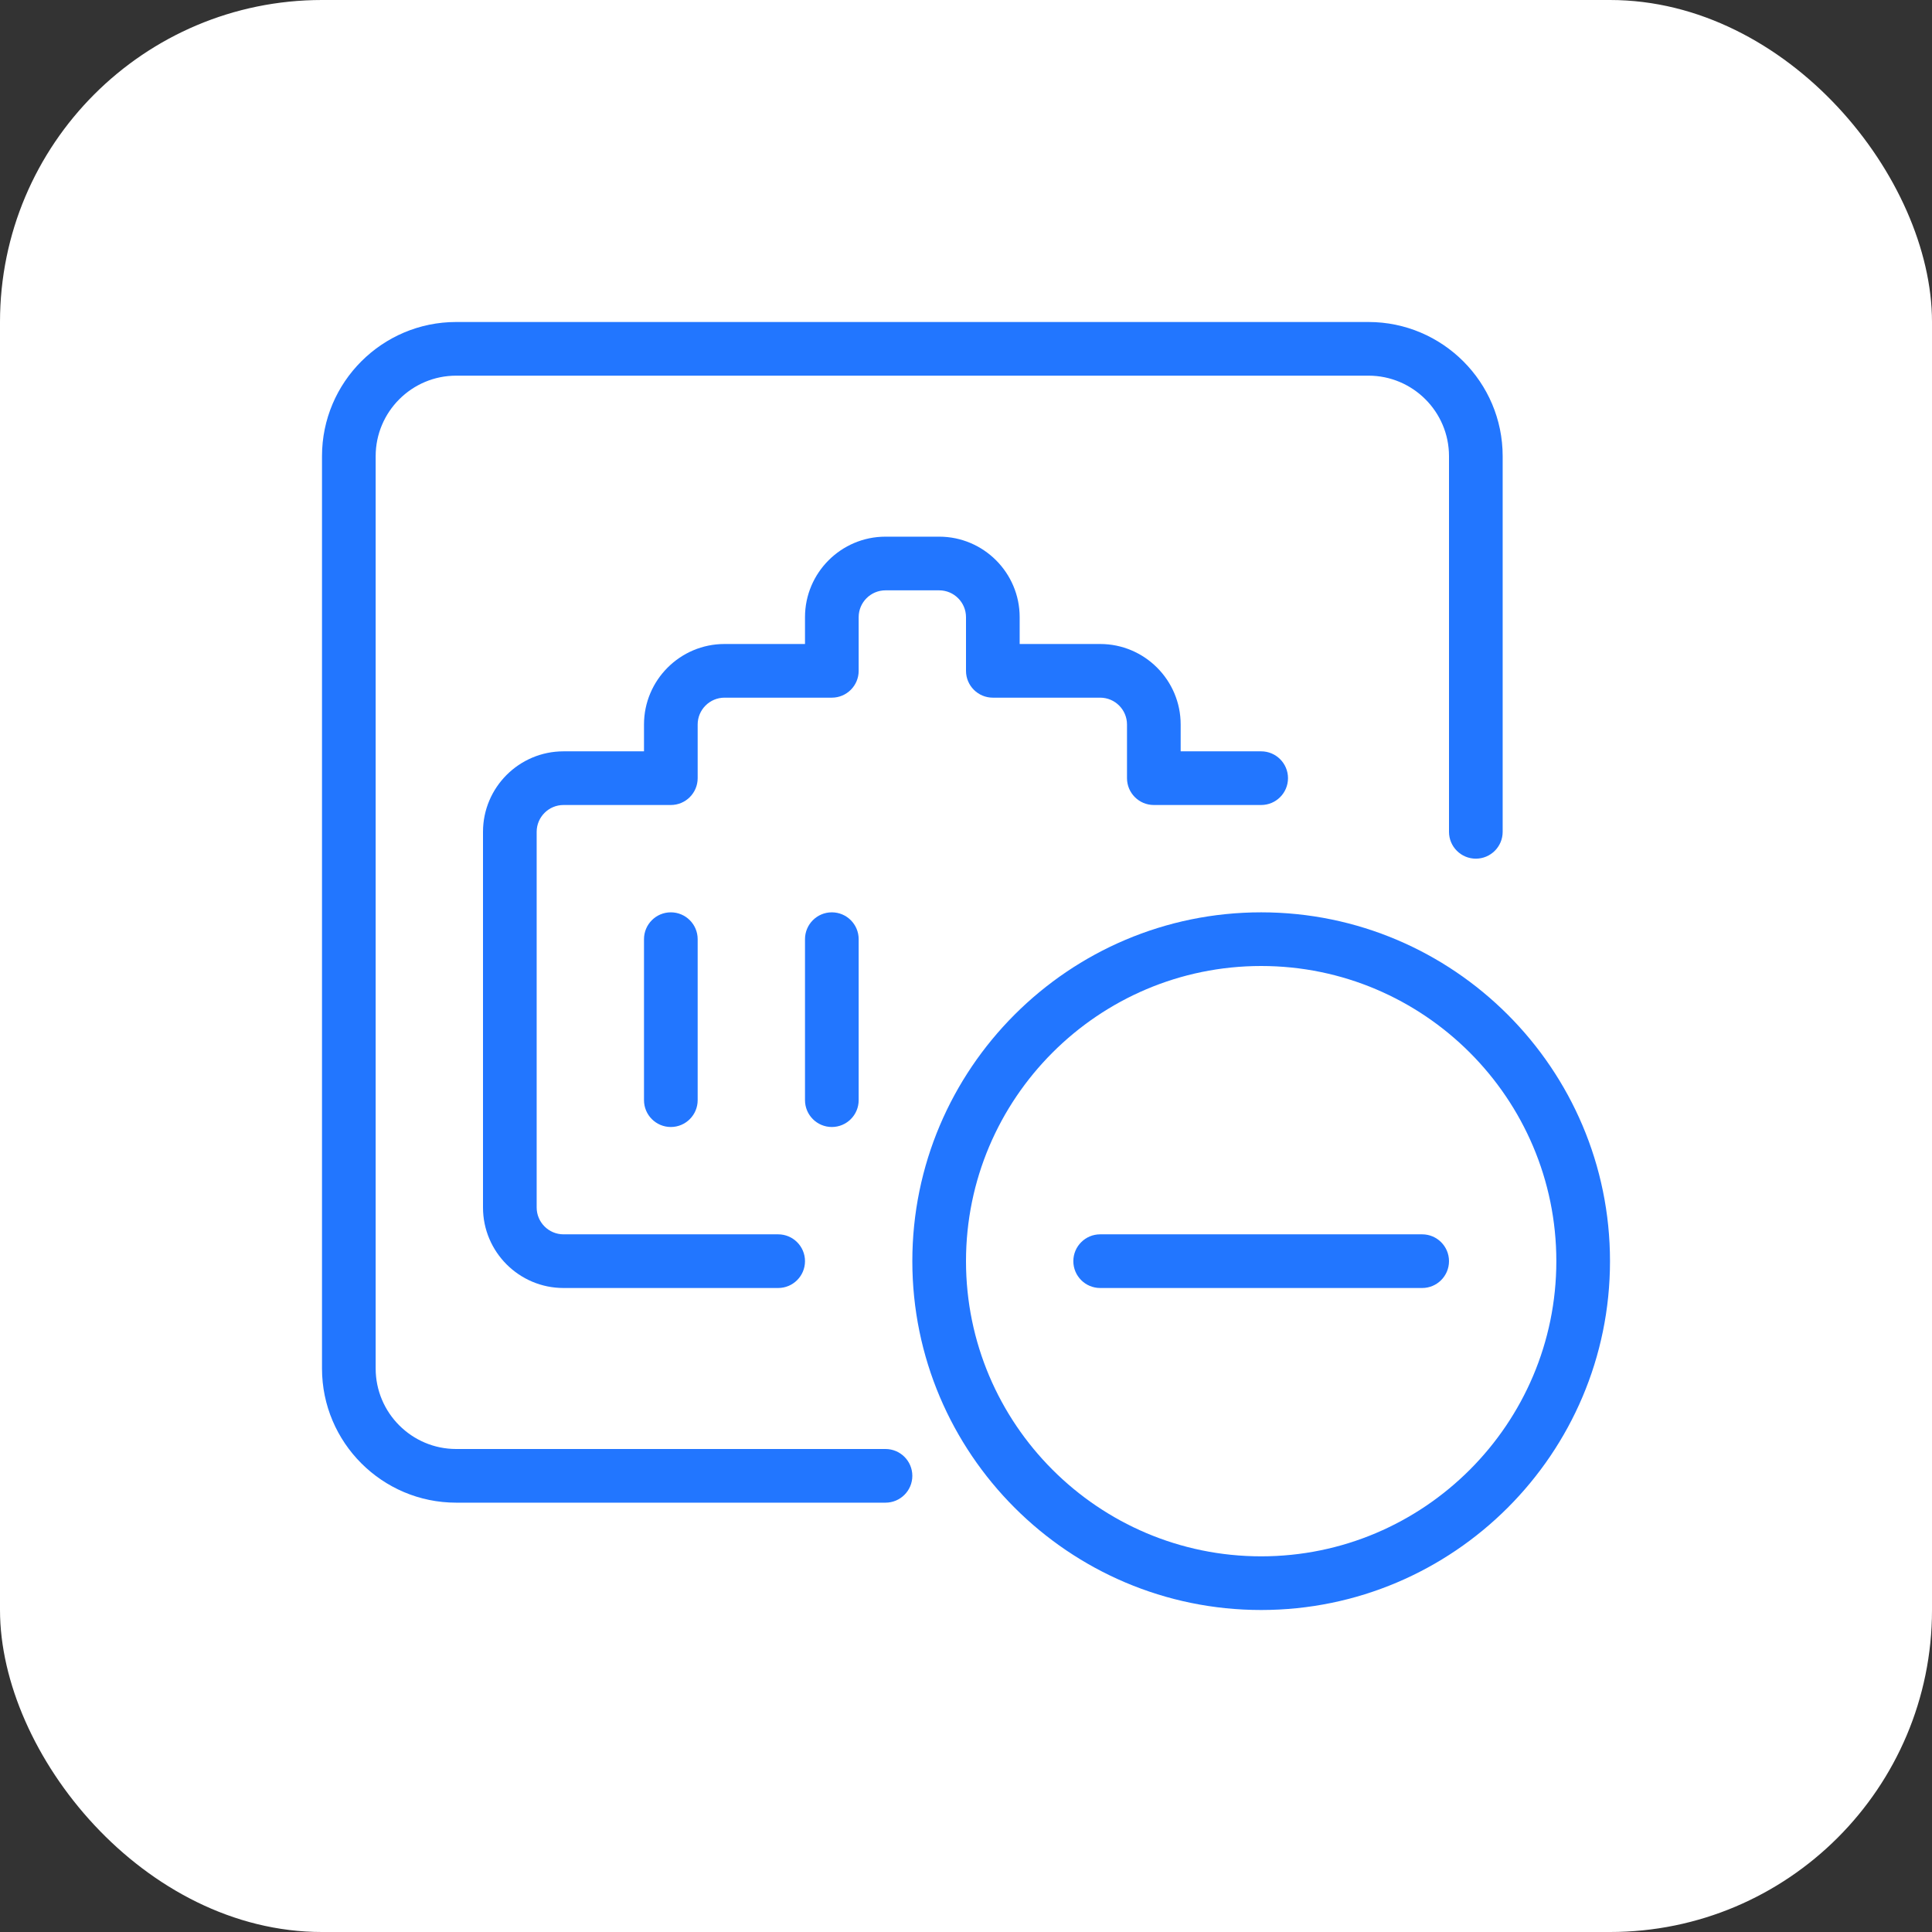
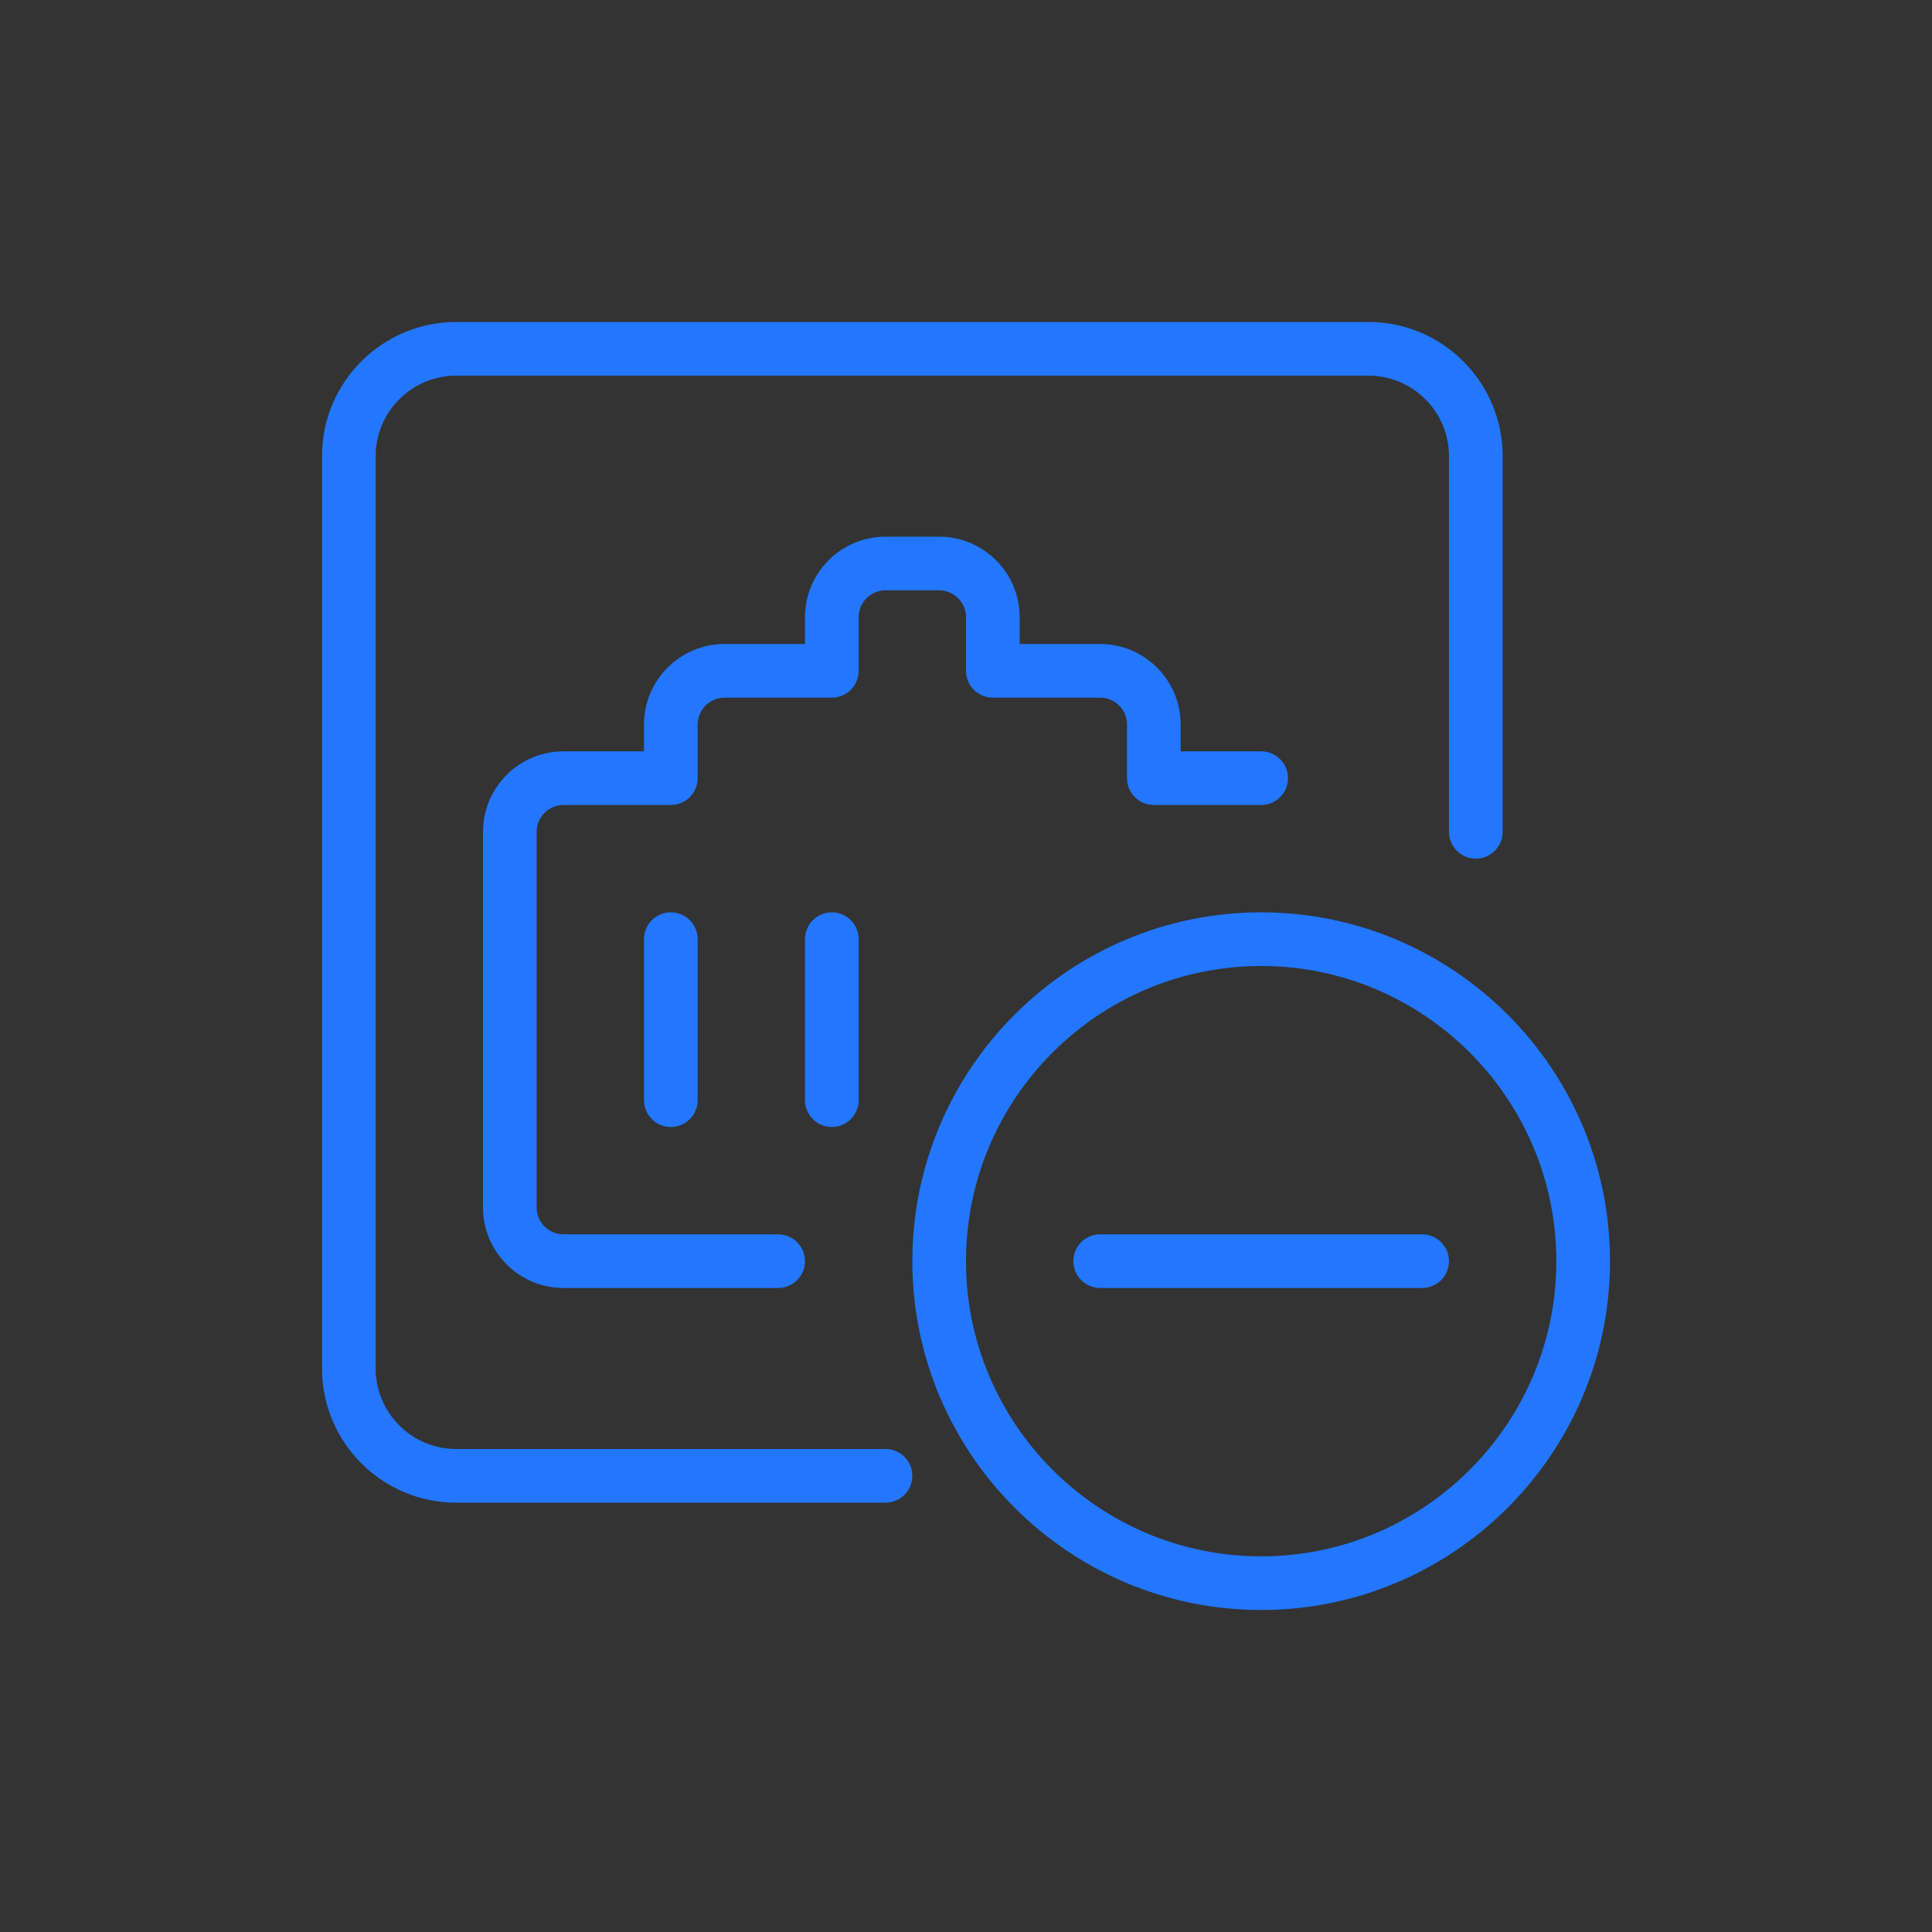
<svg xmlns="http://www.w3.org/2000/svg" width="72" height="72" viewBox="0 0 72 72" fill="none">
  <rect x="0" y="0" width="72" height="72" fill="#333333" stroke="none" />
-   <rect width="72" height="72" rx="12" fill="white" />
  <g clip-path="url(#clip0_15665_6373)">
    <path d="M47 60C39.832 60 34 54.168 34 47C34 39.832 39.832 34 47 34C54.168 34 60 39.832 60 47C60 54.168 54.168 60 47 60ZM47 36C40.934 36 36 40.936 36 47C36 53.064 40.934 58 47 58C53.066 58 58 53.064 58 47C58 40.936 53.066 36 47 36Z" fill="#2276FF" />
    <path d="M53 48H41C40.448 48 40 47.552 40 47C40 46.448 40.448 46 41 46H53C53.552 46 54 46.448 54 47C54 47.552 53.552 48 53 48Z" fill="#2276FF" />
    <path d="M33 56H17C14.244 56 12 53.758 12 51V17C12 14.242 14.244 12 17 12H51C53.756 12 56 14.242 56 17V31C56 31.552 55.552 32 55 32C54.448 32 54 31.552 54 31V17C54 15.346 52.654 14 51 14H17C15.346 14 14 15.346 14 17V51C14 52.654 15.346 54 17 54H33C33.552 54 34 54.448 34 55C34 55.552 33.552 56 33 56Z" fill="#2276FF" />
    <path d="M29 48H21C19.346 48 18 46.654 18 45V31C18 29.346 19.346 28 21 28H24V27C24 25.346 25.346 24 27 24H30V23C30 21.346 31.346 20 33 20H35C36.654 20 38 21.346 38 23V24H41C42.654 24 44 25.346 44 27V28H47C47.552 28 48 28.448 48 29C48 29.552 47.552 30 47 30H43C42.448 30 42 29.552 42 29V27C42 26.45 41.552 26 41 26H37C36.448 26 36 25.552 36 25V23C36 22.45 35.552 22 35 22H33C32.448 22 32 22.45 32 23V25C32 25.552 31.552 26 31 26H27C26.448 26 26 26.45 26 27V29C26 29.552 25.552 30 25 30H21C20.448 30 20 30.45 20 31V45C20 45.55 20.448 46 21 46H29C29.552 46 30 46.448 30 47C30 47.552 29.552 48 29 48Z" fill="#2276FF" />
    <path d="M25 42C24.448 42 24 41.552 24 41V35C24 34.448 24.448 34 25 34C25.552 34 26 34.448 26 35V41C26 41.552 25.552 42 25 42Z" fill="#2276FF" />
    <path d="M31 42C30.448 42 30 41.552 30 41V35C30 34.448 30.448 34 31 34C31.552 34 32 34.448 32 35V41C32 41.552 31.552 42 31 42Z" fill="#2276FF" />
  </g>
  <defs>
    <clipPath id="clip0_15665_6373">
      <rect width="48" height="48" fill="white" transform="translate(12 12)" />
    </clipPath>
  </defs>
</svg>